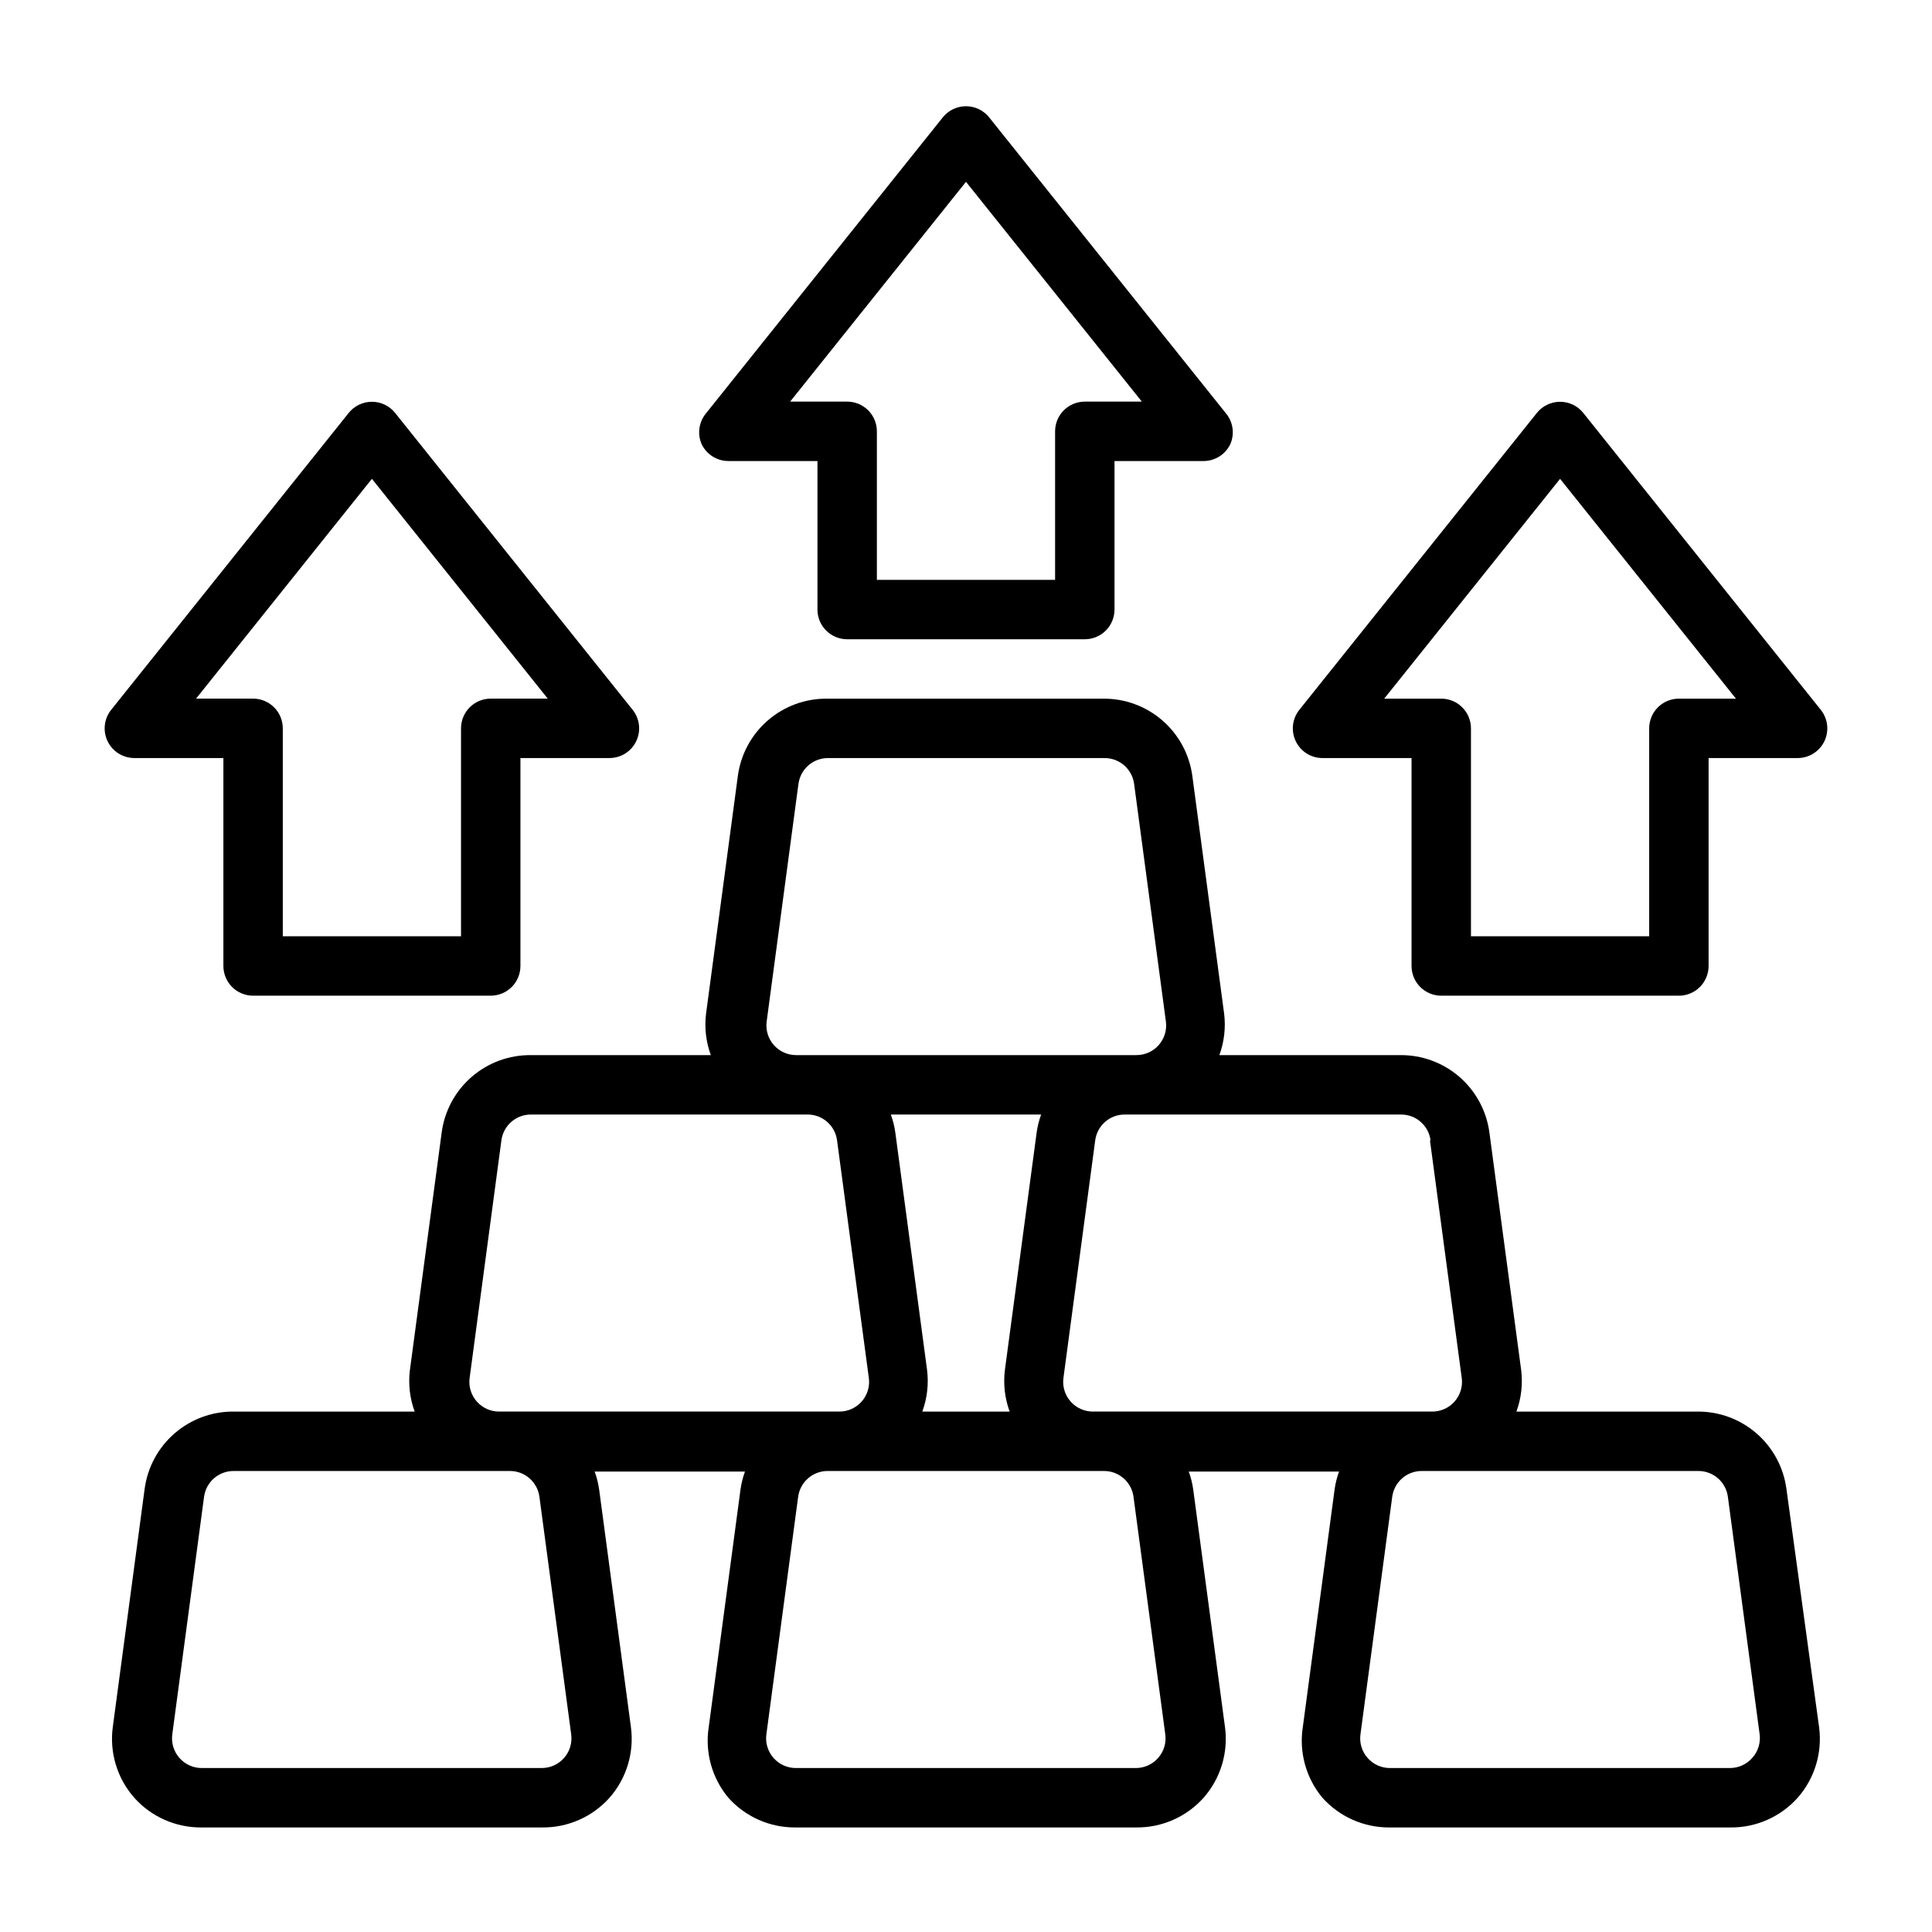
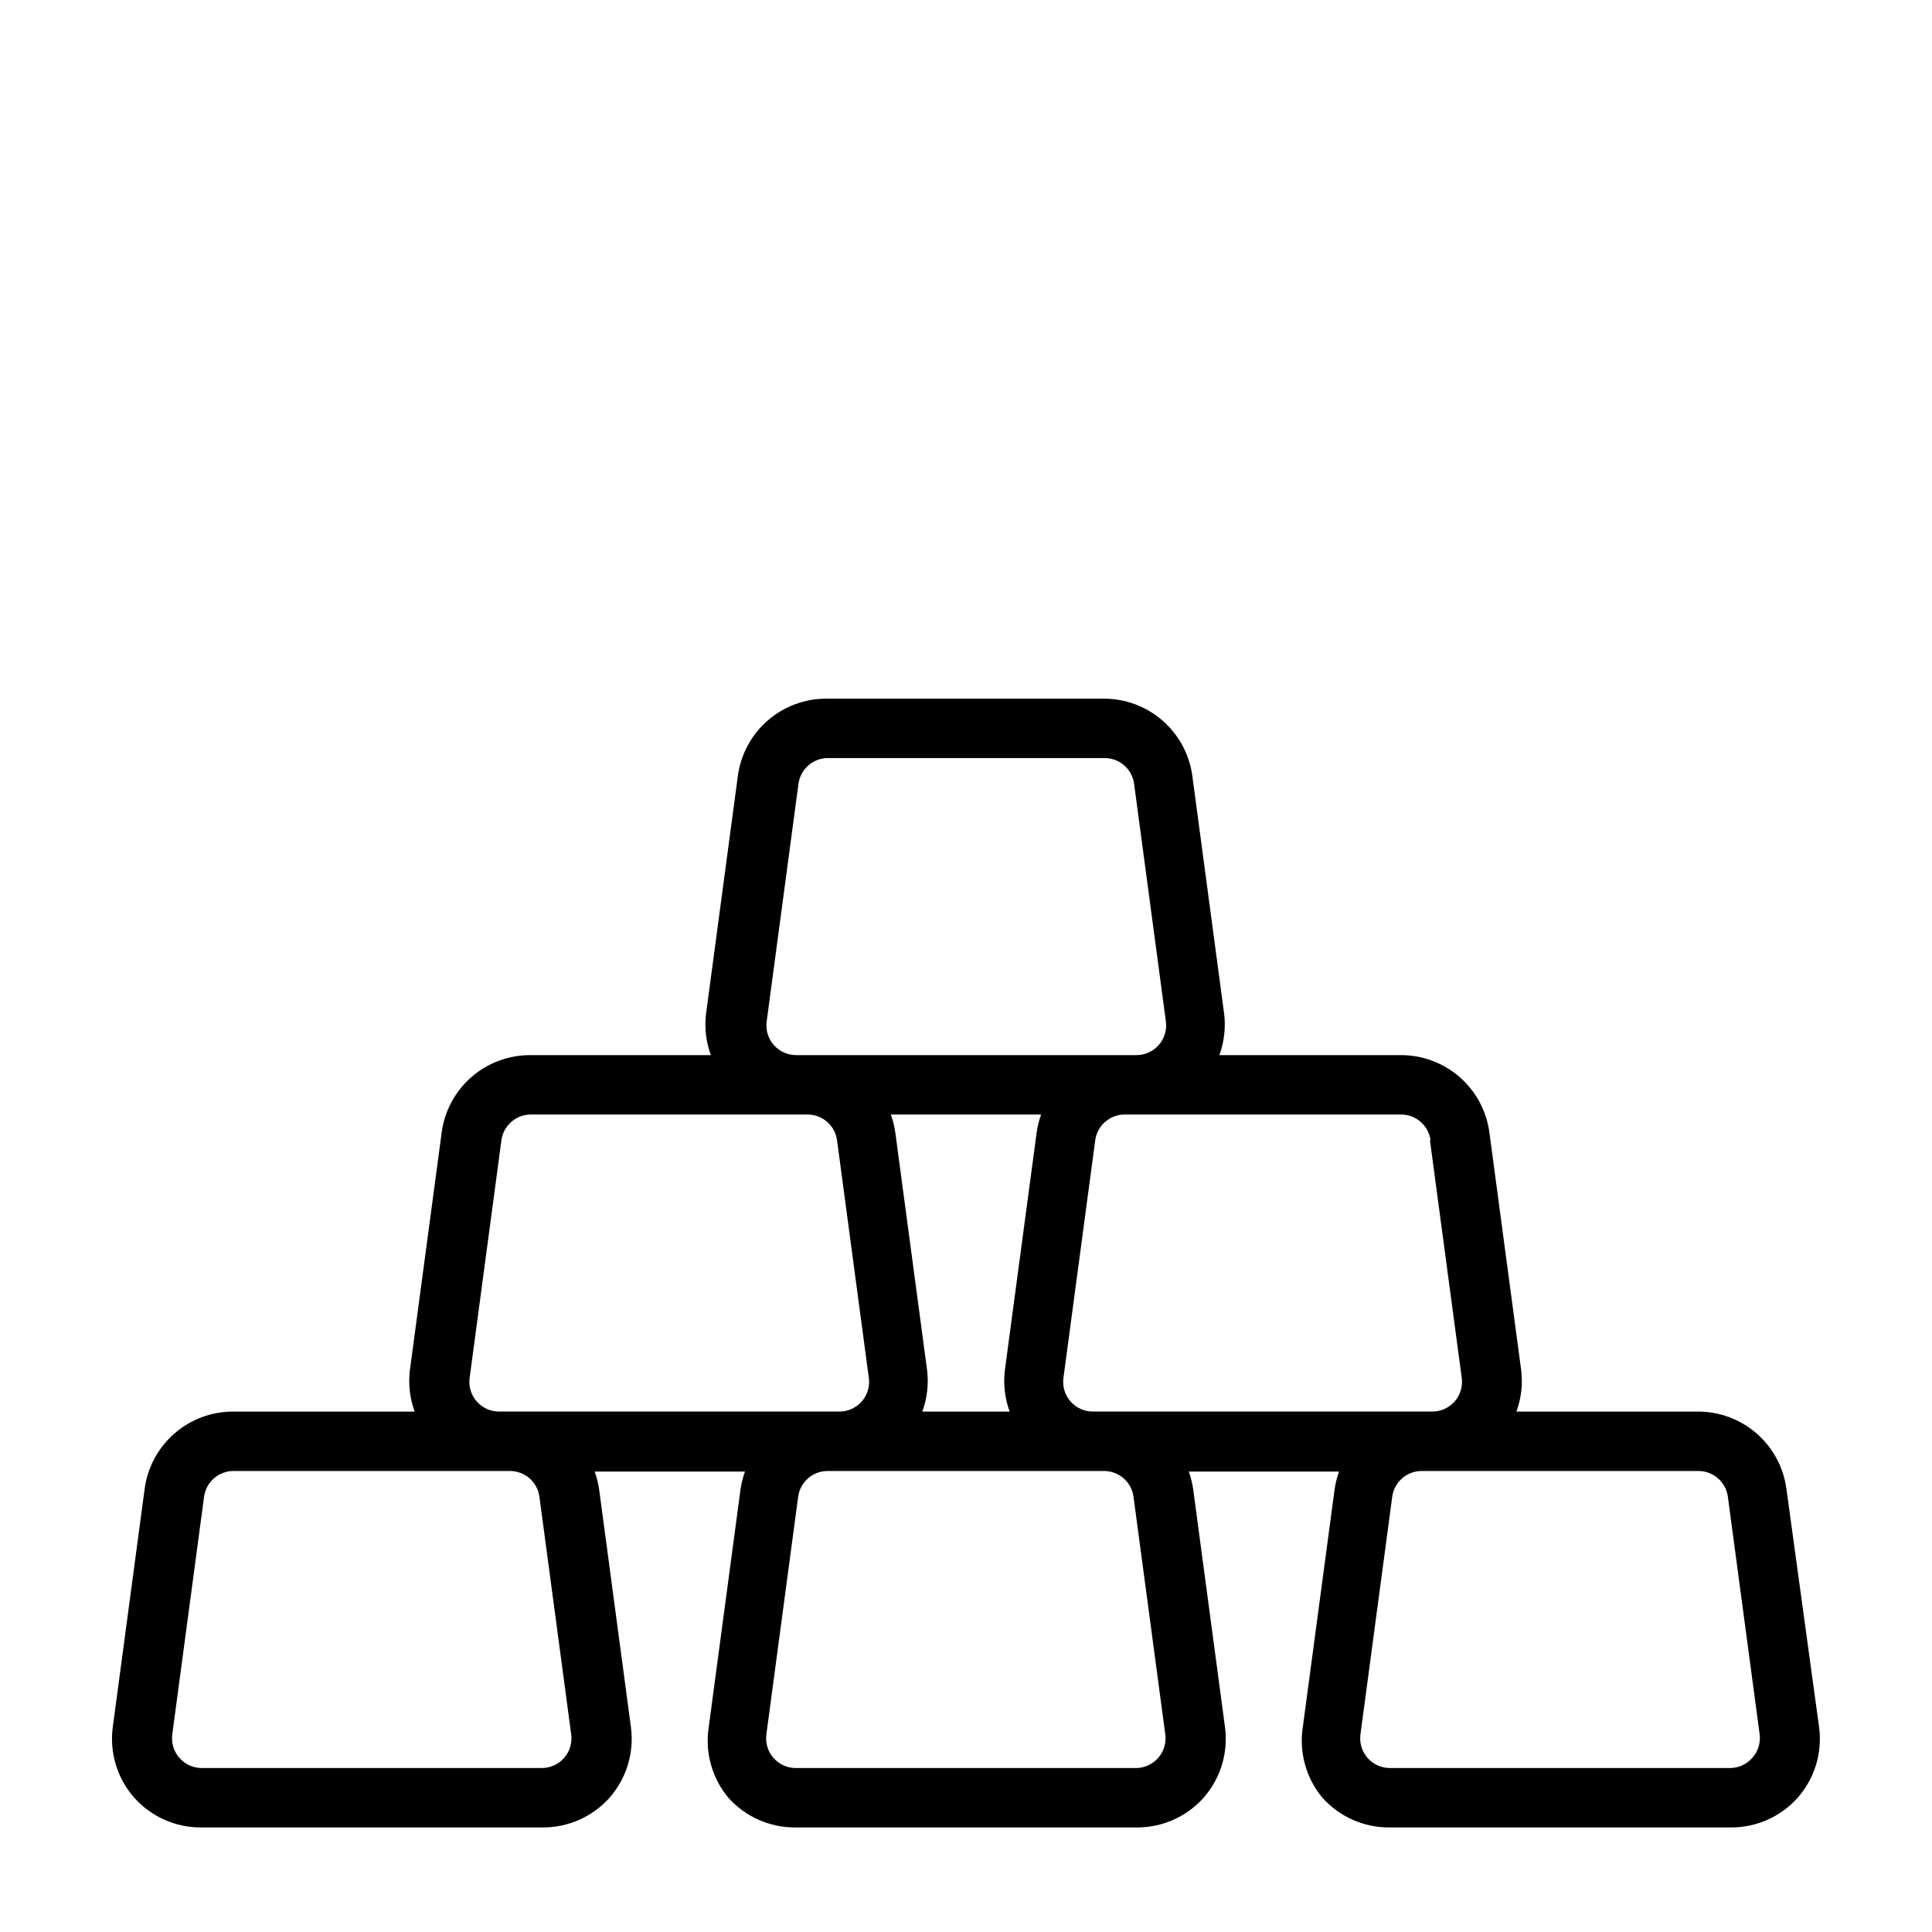
<svg xmlns="http://www.w3.org/2000/svg" fill="#000000" width="800px" height="800px" version="1.1" viewBox="144 144 512 512">
  <g>
    <path d="m617.42 538.55c-0.766-5.703-3.59-10.93-7.938-14.699-4.348-3.769-9.922-5.82-15.676-5.769h-47.941c1.289-3.519 1.719-7.297 1.258-11.02l-8.422-62.977c-0.766-5.703-3.59-10.93-7.938-14.699-4.348-3.769-9.926-5.82-15.68-5.769h-47.938c1.289-3.519 1.719-7.297 1.258-11.02l-8.422-62.977c-0.77-5.703-3.59-10.93-7.941-14.699-4.348-3.769-9.922-5.82-15.676-5.769h-73.211c-5.754-0.051-11.328 2-15.676 5.769-4.348 3.769-7.172 8.996-7.938 14.699l-8.422 62.977h-0.004c-0.461 3.723-0.027 7.5 1.262 11.02h-47.707c-5.754-0.051-11.328 2-15.676 5.769-4.348 3.769-7.172 8.996-7.938 14.699l-8.422 62.977h-0.004c-0.461 3.723-0.027 7.5 1.262 11.02h-47.941c-5.754-0.051-11.328 2-15.676 5.769-4.352 3.769-7.172 8.996-7.941 14.699l-8.422 62.977c-0.957 6.82 1.113 13.723 5.668 18.891 4.504 5.039 10.953 7.906 17.711 7.875h90.293c6.84 0.098 13.387-2.773 17.949-7.875 4.508-5.129 6.578-11.965 5.668-18.734l-8.422-62.977h-0.004c-0.223-1.609-0.621-3.195-1.18-4.723h39.832c-0.559 1.527-0.953 3.113-1.18 4.723l-8.422 62.977c-1.039 6.703 0.852 13.527 5.195 18.734 4.504 5.039 10.953 7.906 17.711 7.875h90.293c6.84 0.098 13.387-2.773 17.949-7.875 4.508-5.129 6.574-11.965 5.664-18.734l-8.422-62.977c-0.227-1.609-0.621-3.195-1.18-4.723h39.832c-0.559 1.527-0.953 3.113-1.18 4.723l-8.422 62.977h-0.004c-1.035 6.703 0.855 13.527 5.195 18.734 4.508 5.039 10.957 7.906 17.715 7.875h90.293c6.84 0.098 13.387-2.773 17.945-7.875 4.512-5.129 6.578-11.965 5.668-18.734zm-94.465-92.34 8.422 62.977h0.004c0.297 2.258-0.402 4.535-1.91 6.242-1.508 1.703-3.684 2.672-5.961 2.652h-89.82c-2.277 0.02-4.453-0.949-5.961-2.652-1.512-1.707-2.207-3.984-1.91-6.242l8.422-62.977c0.516-3.945 3.894-6.883 7.871-6.848h73.211c3.945 0.004 7.281 2.934 7.793 6.848zm-133.27 60.852-8.422-62.977h-0.004c-0.223-1.613-0.621-3.195-1.18-4.723h39.832c-0.559 1.527-0.953 3.109-1.18 4.723l-8.422 62.977c-0.461 3.723-0.031 7.5 1.258 11.02h-23.145c1.289-3.519 1.723-7.297 1.262-11.02zm-40.621-86.121c-1.496-1.703-2.184-3.969-1.891-6.219l8.422-62.977h0.004c0.516-3.941 3.894-6.883 7.871-6.848h73.211c3.977-0.035 7.356 2.906 7.871 6.848l8.422 62.977c0.297 2.258-0.398 4.535-1.91 6.242-1.508 1.703-3.684 2.672-5.961 2.652h-90.137c-2.258 0-4.41-0.977-5.902-2.676zm-78.719 94.465c-1.496-1.703-2.188-3.969-1.891-6.219l8.422-62.977c0.52-3.945 3.894-6.883 7.875-6.848h73.211-0.004c3.977-0.035 7.356 2.902 7.871 6.848l8.422 62.977h0.004c0.297 2.258-0.402 4.535-1.91 6.242-1.512 1.703-3.684 2.672-5.961 2.652h-90.137c-2.262-0.004-4.41-0.977-5.902-2.676zm16.609 25.27 8.422 62.977c0.297 2.258-0.398 4.535-1.91 6.238-1.508 1.707-3.684 2.676-5.961 2.656h-89.977c-2.277 0.02-4.453-0.949-5.965-2.656-1.508-1.703-2.203-3.981-1.91-6.238l8.422-62.977h0.004c0.516-3.945 3.894-6.883 7.871-6.848h73.211c3.945 0.004 7.277 2.934 7.793 6.848zm157.44 0 8.422 62.977c0.297 2.258-0.402 4.535-1.91 6.238-1.512 1.707-3.684 2.676-5.961 2.656h-89.98c-2.277 0.02-4.449-0.949-5.961-2.656-1.508-1.703-2.207-3.981-1.91-6.238l8.422-62.977h0.004c0.516-3.945 3.894-6.883 7.871-6.848h73.211-0.004c3.949 0.004 7.281 2.934 7.797 6.848zm163.97 69.195c-1.492 1.699-3.644 2.672-5.902 2.676h-90.059c-2.277 0.02-4.453-0.949-5.961-2.656-1.512-1.703-2.207-3.981-1.91-6.238l8.422-62.977c0.52-3.945 3.894-6.883 7.875-6.848h73.211-0.004c3.977-0.035 7.356 2.902 7.871 6.848l8.422 62.977h0.004c0.273 2.258-0.445 4.527-1.969 6.219z" />
-     <path d="m203.2 344.89v55.105c0 2.086 0.828 4.09 2.305 5.566 1.477 1.477 3.477 2.305 5.566 2.305h62.977c2.086 0 4.09-0.828 5.566-2.305 1.477-1.477 2.305-3.481 2.305-5.566v-55.105h23.617c3.027-0.008 5.781-1.754 7.082-4.488 1.289-2.711 0.922-5.914-0.941-8.266l-62.977-78.719c-1.496-1.863-3.754-2.945-6.141-2.945-2.387 0-4.648 1.082-6.141 2.945l-62.977 78.719c-1.863 2.352-2.231 5.555-0.945 8.266 1.305 2.734 4.059 4.481 7.086 4.488zm39.359-73.996 46.602 58.25h-15.113c-4.348 0-7.871 3.527-7.871 7.875v55.105l-47.234-0.004v-55.102c0-2.09-0.828-4.09-2.305-5.566-1.477-1.477-3.481-2.309-5.566-2.309h-15.113z" />
-     <path d="m337.02 266.18h23.617v39.359h-0.004c0 2.086 0.832 4.09 2.309 5.566 1.477 1.477 3.477 2.305 5.566 2.305h62.977c2.086 0 4.09-0.828 5.566-2.305 1.473-1.477 2.305-3.481 2.305-5.566v-39.359h23.617c3.027-0.012 5.781-1.754 7.082-4.488 1.125-2.602 0.766-5.609-0.945-7.871l-62.977-78.719 0.004-0.004c-1.496-1.859-3.754-2.945-6.141-2.945-2.391 0-4.648 1.086-6.141 2.945l-62.977 78.719v0.004c-1.711 2.262-2.07 5.269-0.945 7.871 1.301 2.734 4.059 4.477 7.086 4.488zm62.977-73.996 46.602 58.25h-15.113c-4.348 0-7.875 3.523-7.875 7.871v39.359l-47.23 0.004v-39.363c0-2.086-0.828-4.09-2.305-5.566s-3.481-2.305-5.566-2.305h-15.117z" />
-     <path d="m626.55 332.14-62.977-78.719c-1.492-1.863-3.75-2.945-6.141-2.945-2.387 0-4.644 1.082-6.141 2.945l-62.977 78.719h0.004c-1.867 2.352-2.231 5.555-0.945 8.266 1.301 2.734 4.055 4.481 7.082 4.488h23.617v55.105c0 2.086 0.832 4.09 2.305 5.566 1.477 1.477 3.481 2.305 5.566 2.305h62.977c2.09 0 4.09-0.828 5.566-2.305 1.477-1.477 2.309-3.481 2.309-5.566v-55.105h23.617-0.004c3.027-0.008 5.785-1.754 7.086-4.488 1.285-2.711 0.918-5.914-0.945-8.266zm-37.629-2.992c-4.348 0-7.871 3.527-7.871 7.875v55.105l-47.23-0.004v-55.102c0-2.09-0.832-4.09-2.309-5.566-1.477-1.477-3.477-2.309-5.566-2.309h-15.113l46.602-58.25 46.605 58.25z" />
  </g>
</svg>